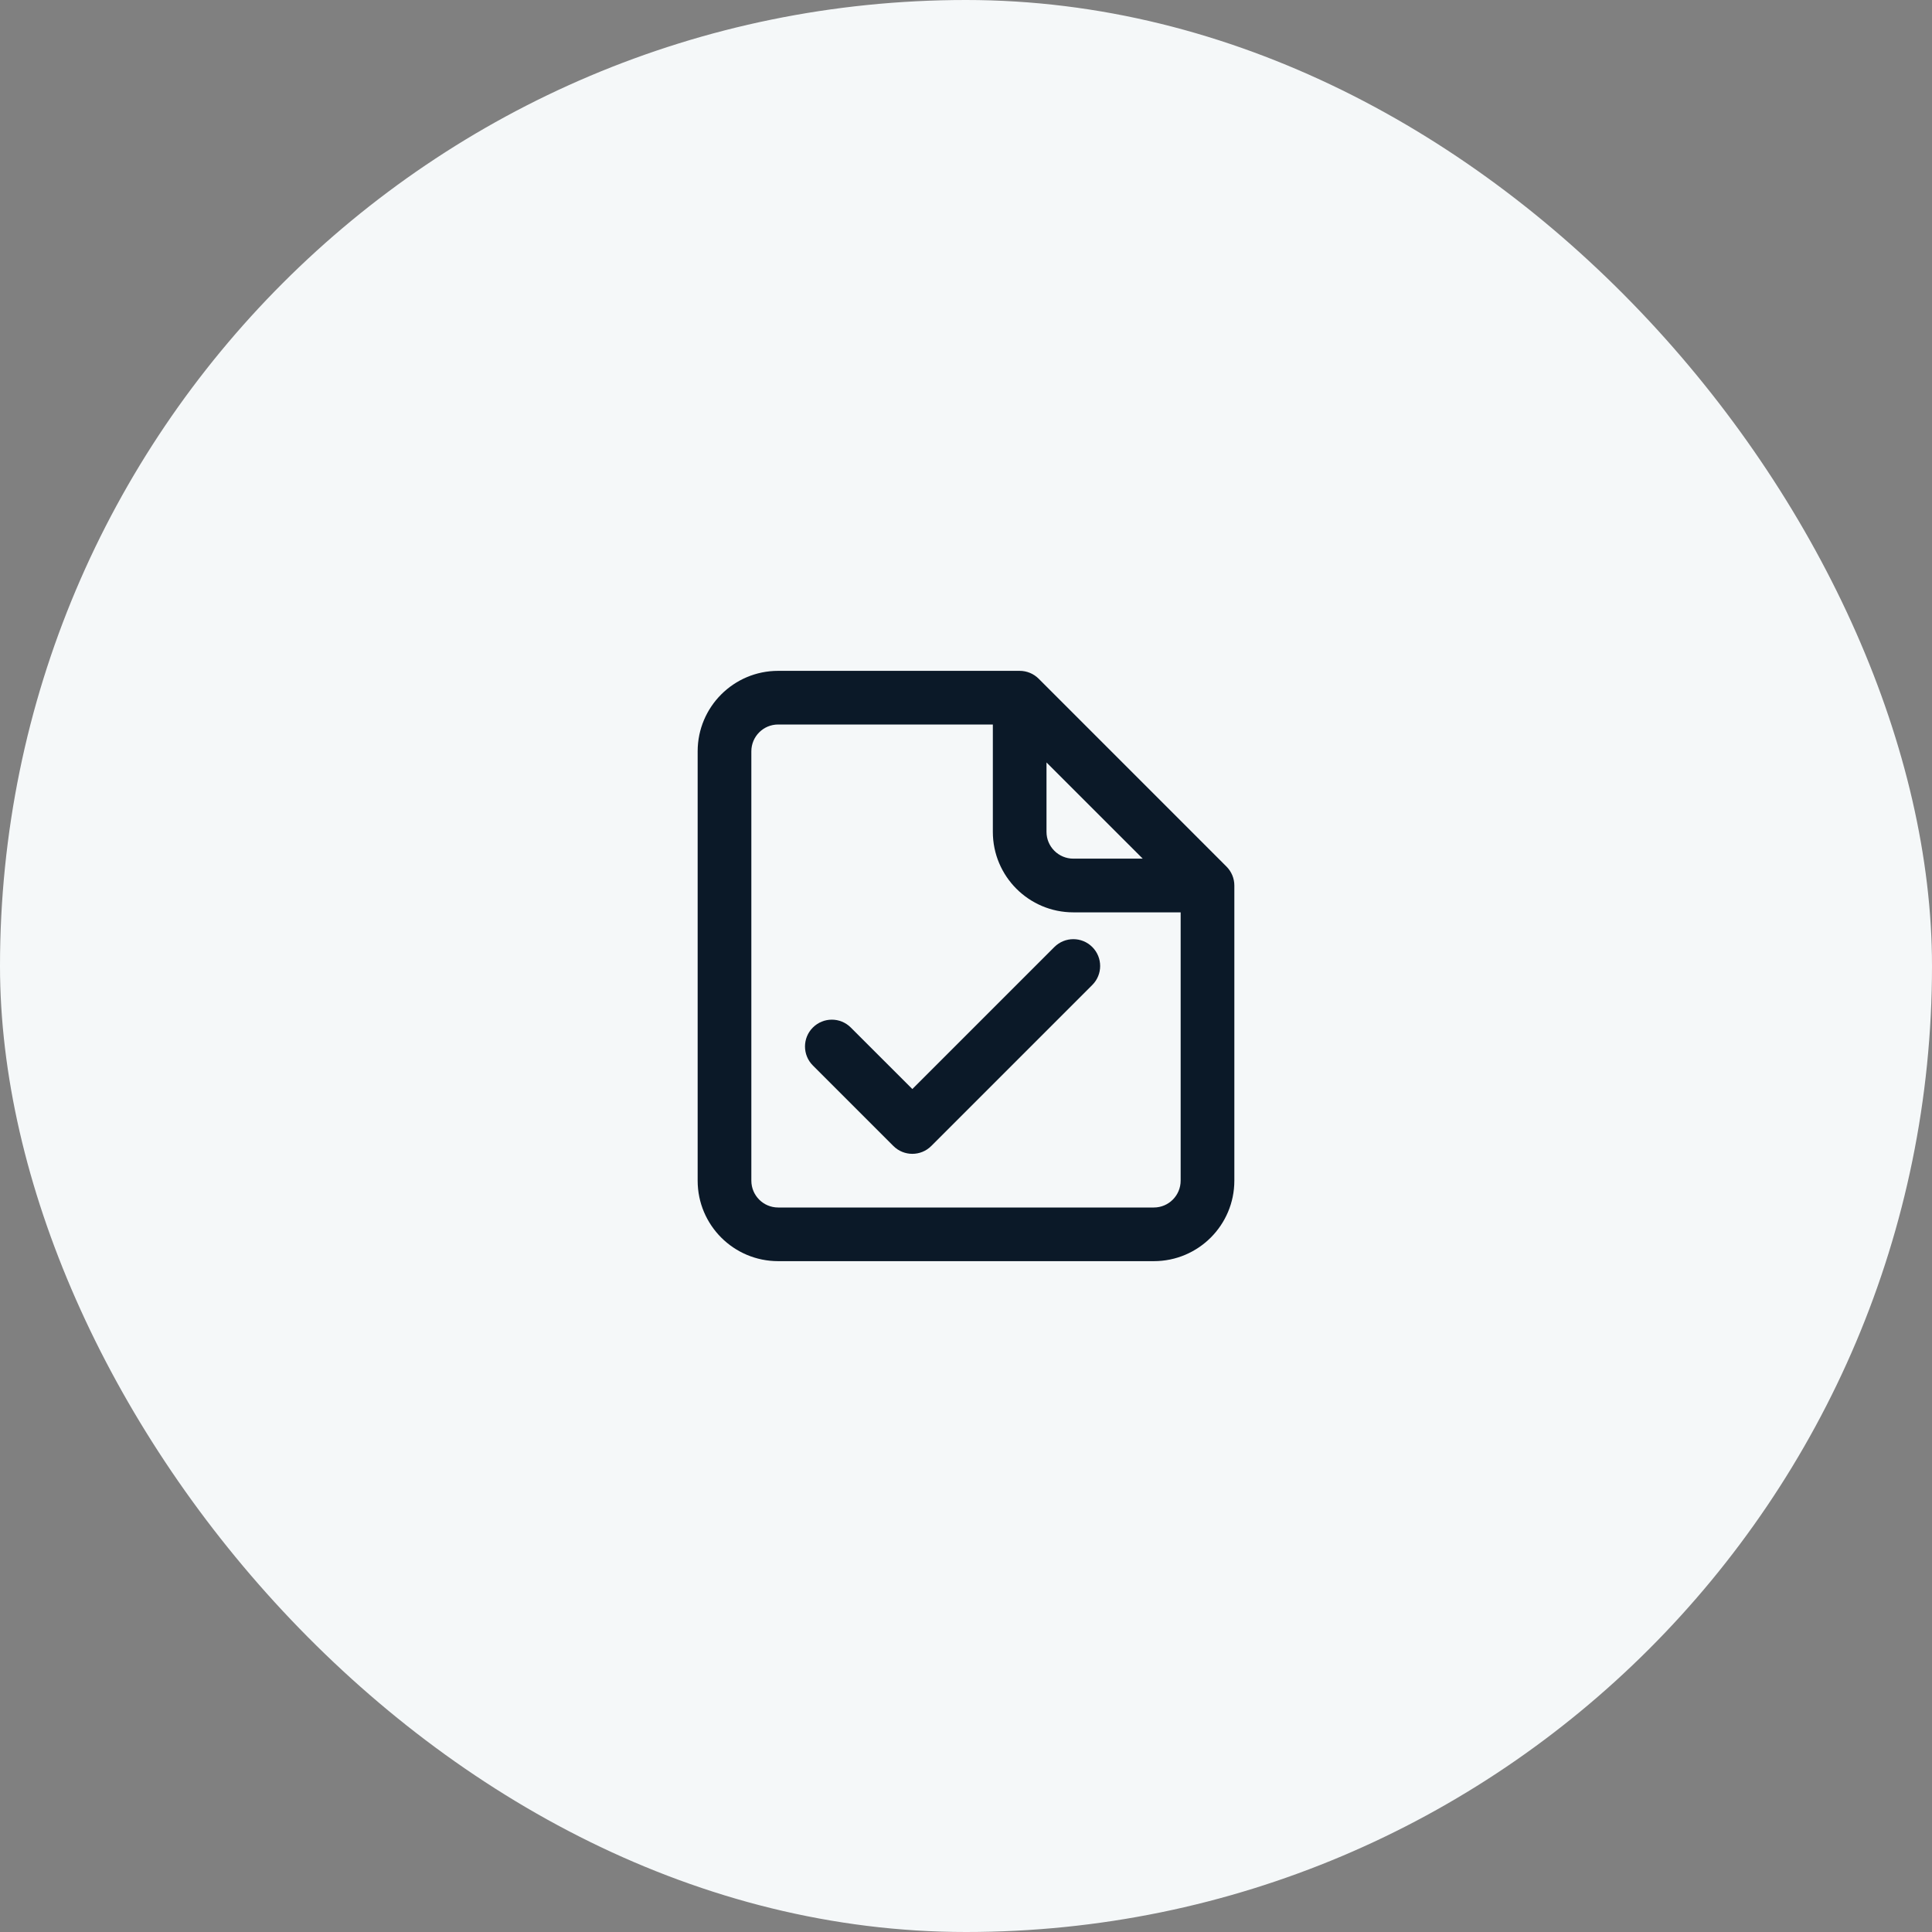
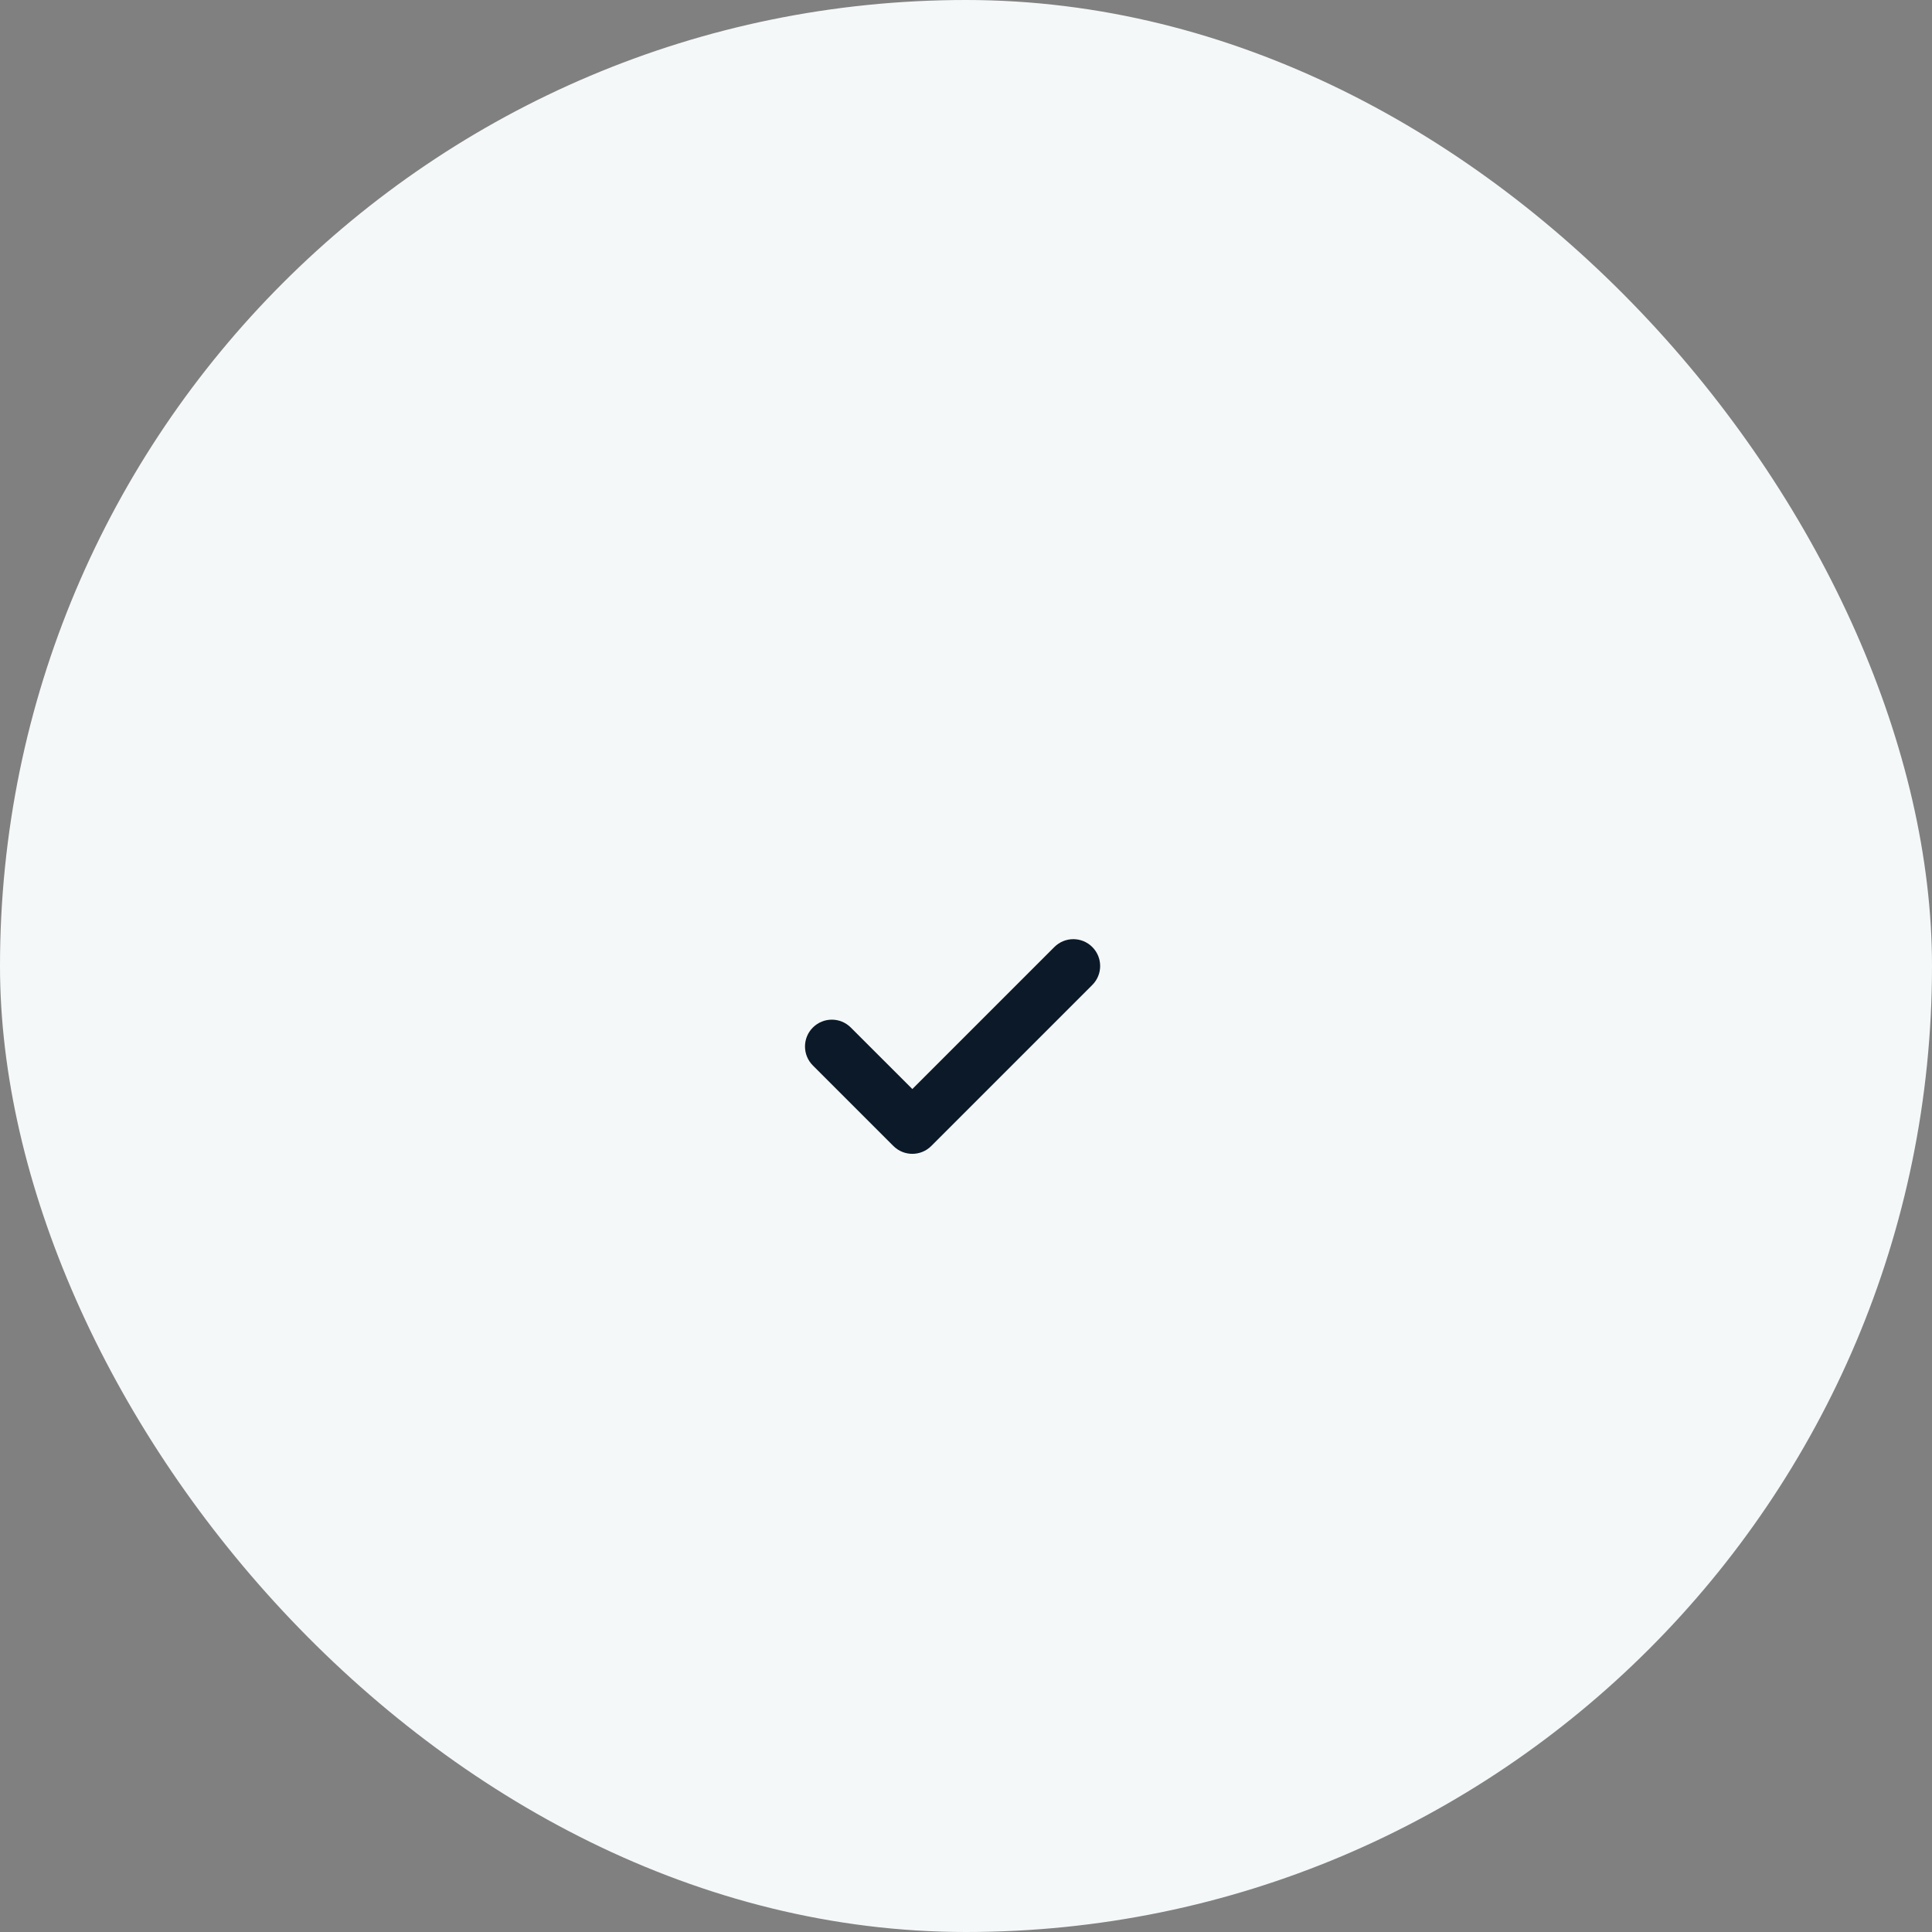
<svg xmlns="http://www.w3.org/2000/svg" width="48" height="48" viewBox="0 0 48 48" fill="none">
  <rect x="0" y="0" width="48" height="48" fill="#808080" stroke="none" />
  <rect width="48" height="48" rx="24" fill="#F5F8F9" />
  <path d="M27.138 24.471C27.398 24.211 27.398 23.789 27.138 23.529C26.878 23.268 26.456 23.268 26.195 23.529L22.667 27.057L21.138 25.529C20.878 25.268 20.456 25.268 20.195 25.529C19.935 25.789 19.935 26.211 20.195 26.471L22.195 28.471C22.456 28.732 22.878 28.732 23.138 28.471L27.138 24.471Z" fill="#0B1928" />
-   <path fill-rule="evenodd" clip-rule="evenodd" d="M19.333 16.667C18.229 16.667 17.333 17.562 17.333 18.667V29.333C17.333 30.438 18.229 31.333 19.333 31.333H28.667C29.771 31.333 30.667 30.438 30.667 29.333V22C30.667 21.823 30.596 21.654 30.471 21.529L25.805 16.862C25.68 16.737 25.51 16.667 25.333 16.667H19.333ZM18.667 18.667C18.667 18.298 18.965 18 19.333 18H24.667V20.667C24.667 21.771 25.562 22.667 26.667 22.667H29.333V29.333C29.333 29.701 29.035 30 28.667 30H19.333C18.965 30 18.667 29.701 18.667 29.333V18.667ZM28.391 21.333L26 18.943V20.667C26 21.035 26.299 21.333 26.667 21.333H28.391Z" fill="#0B1928" />
</svg>